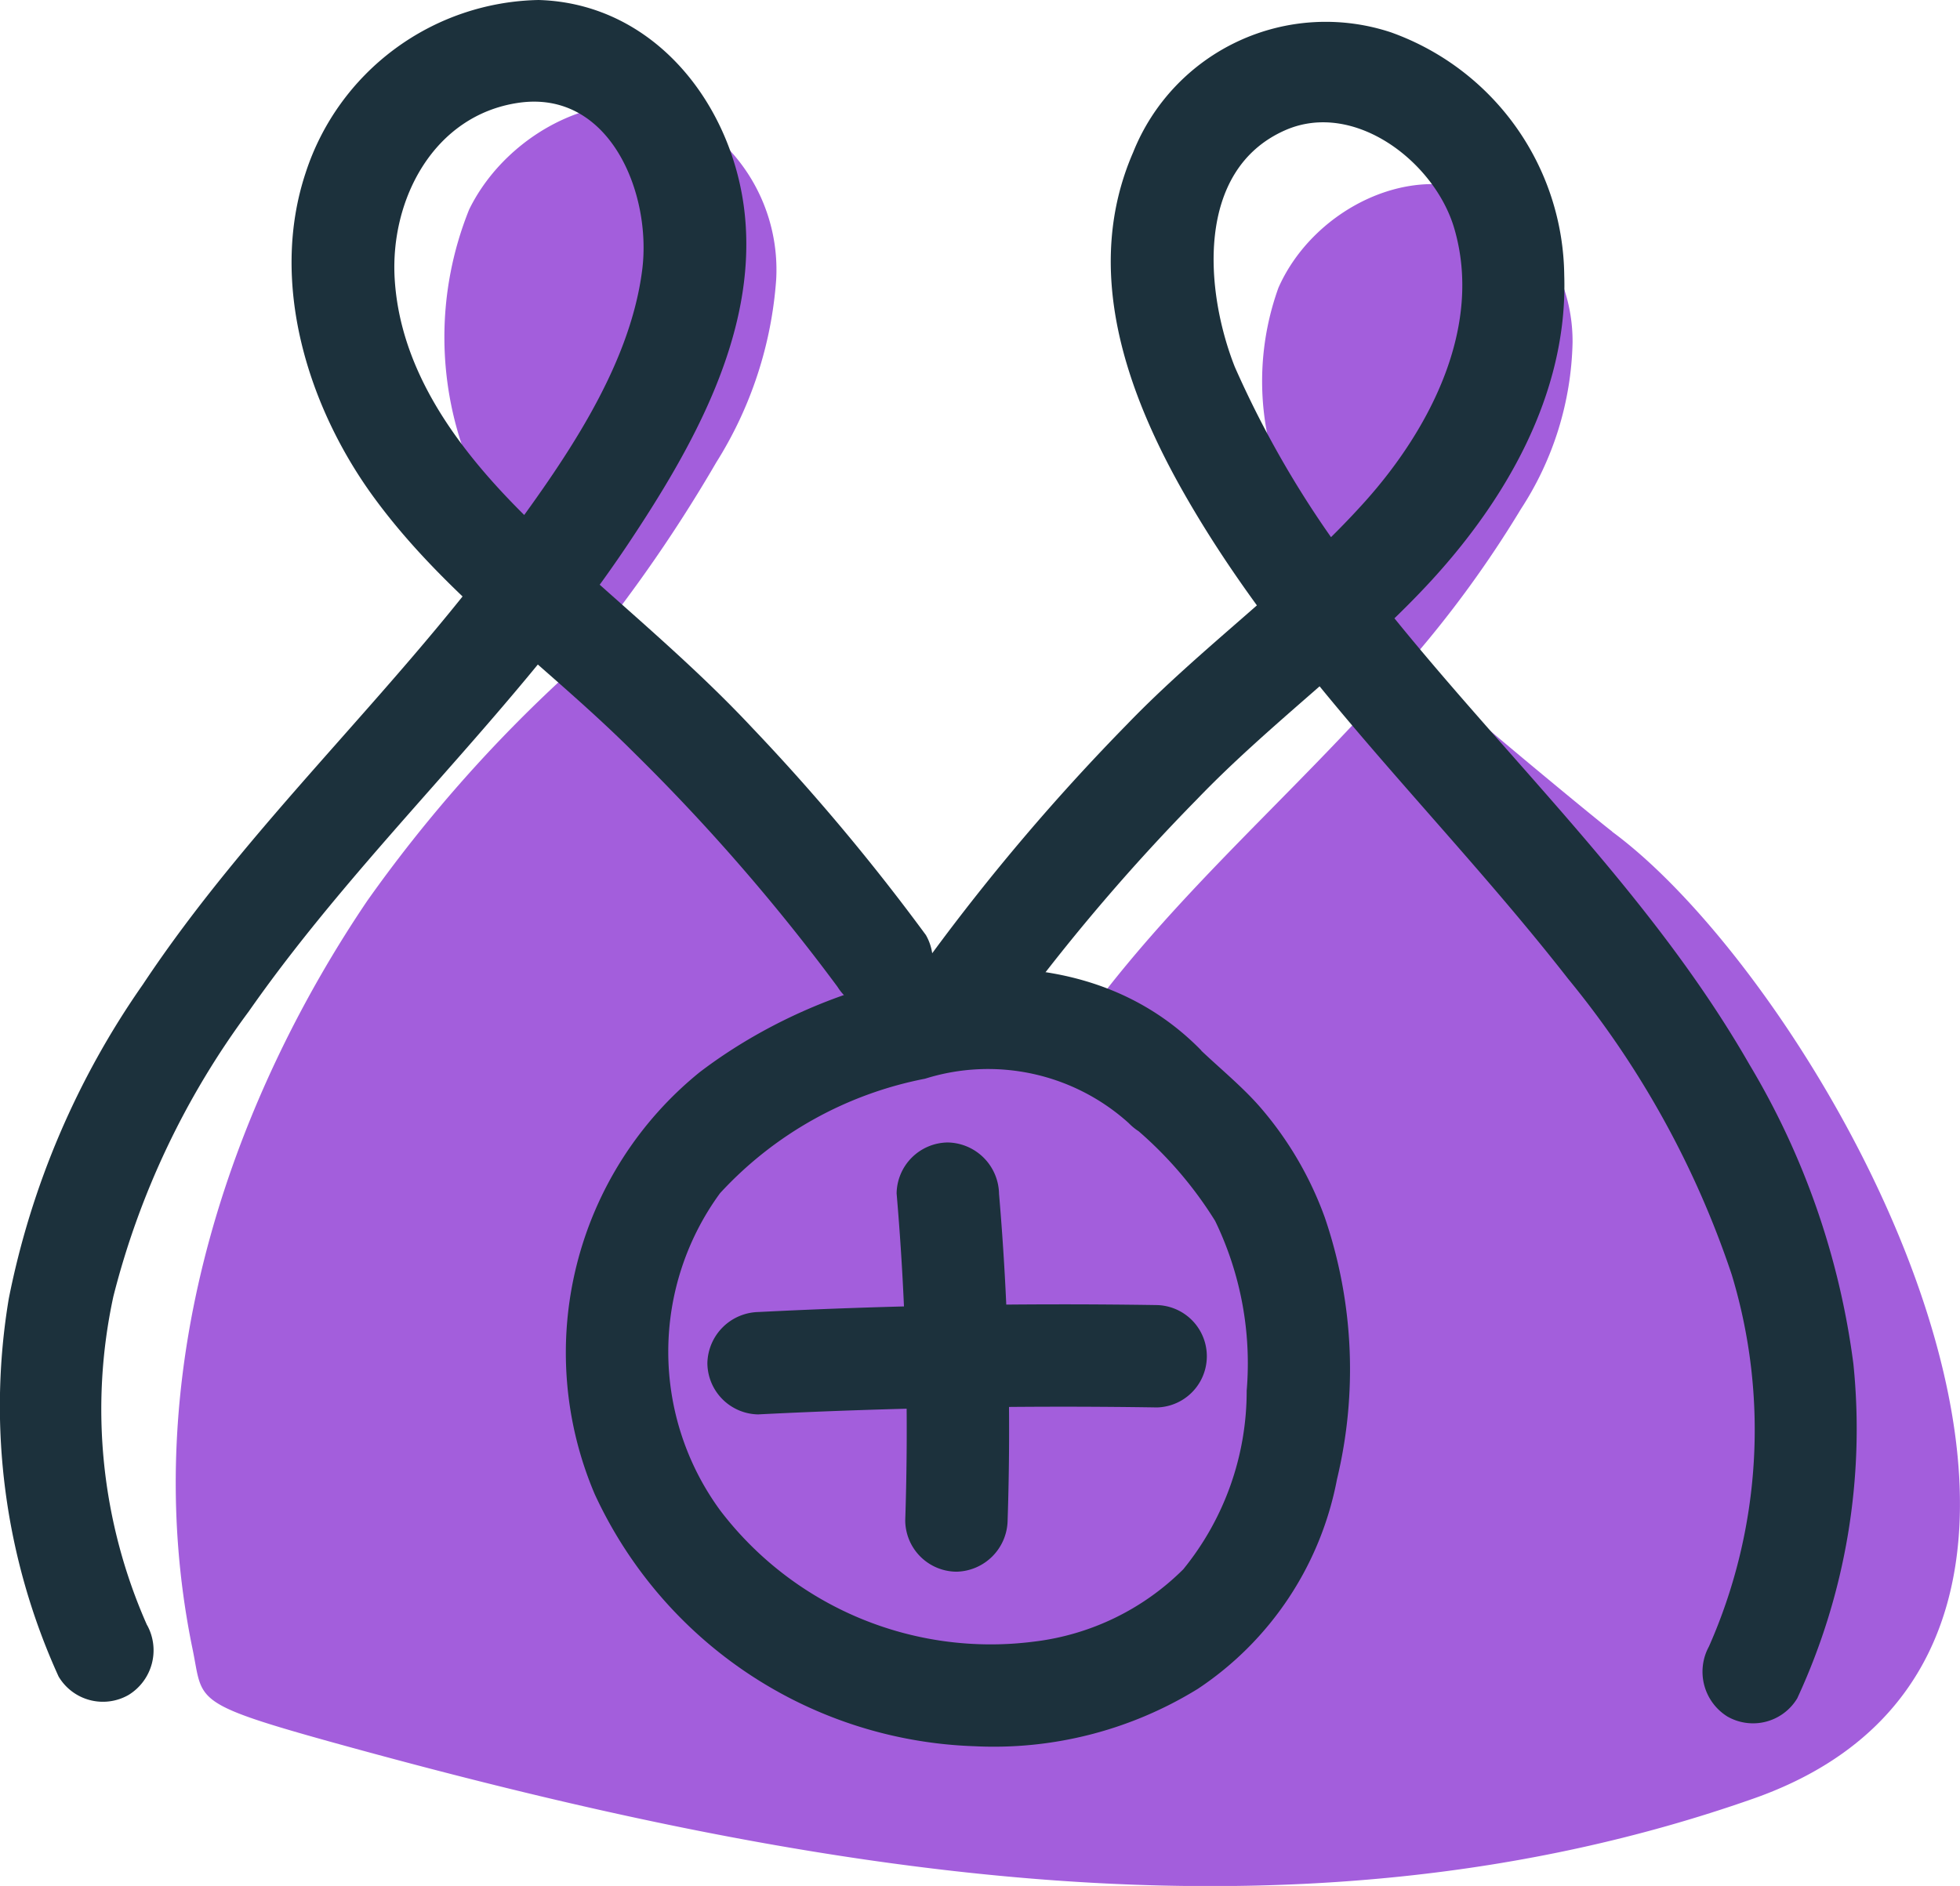
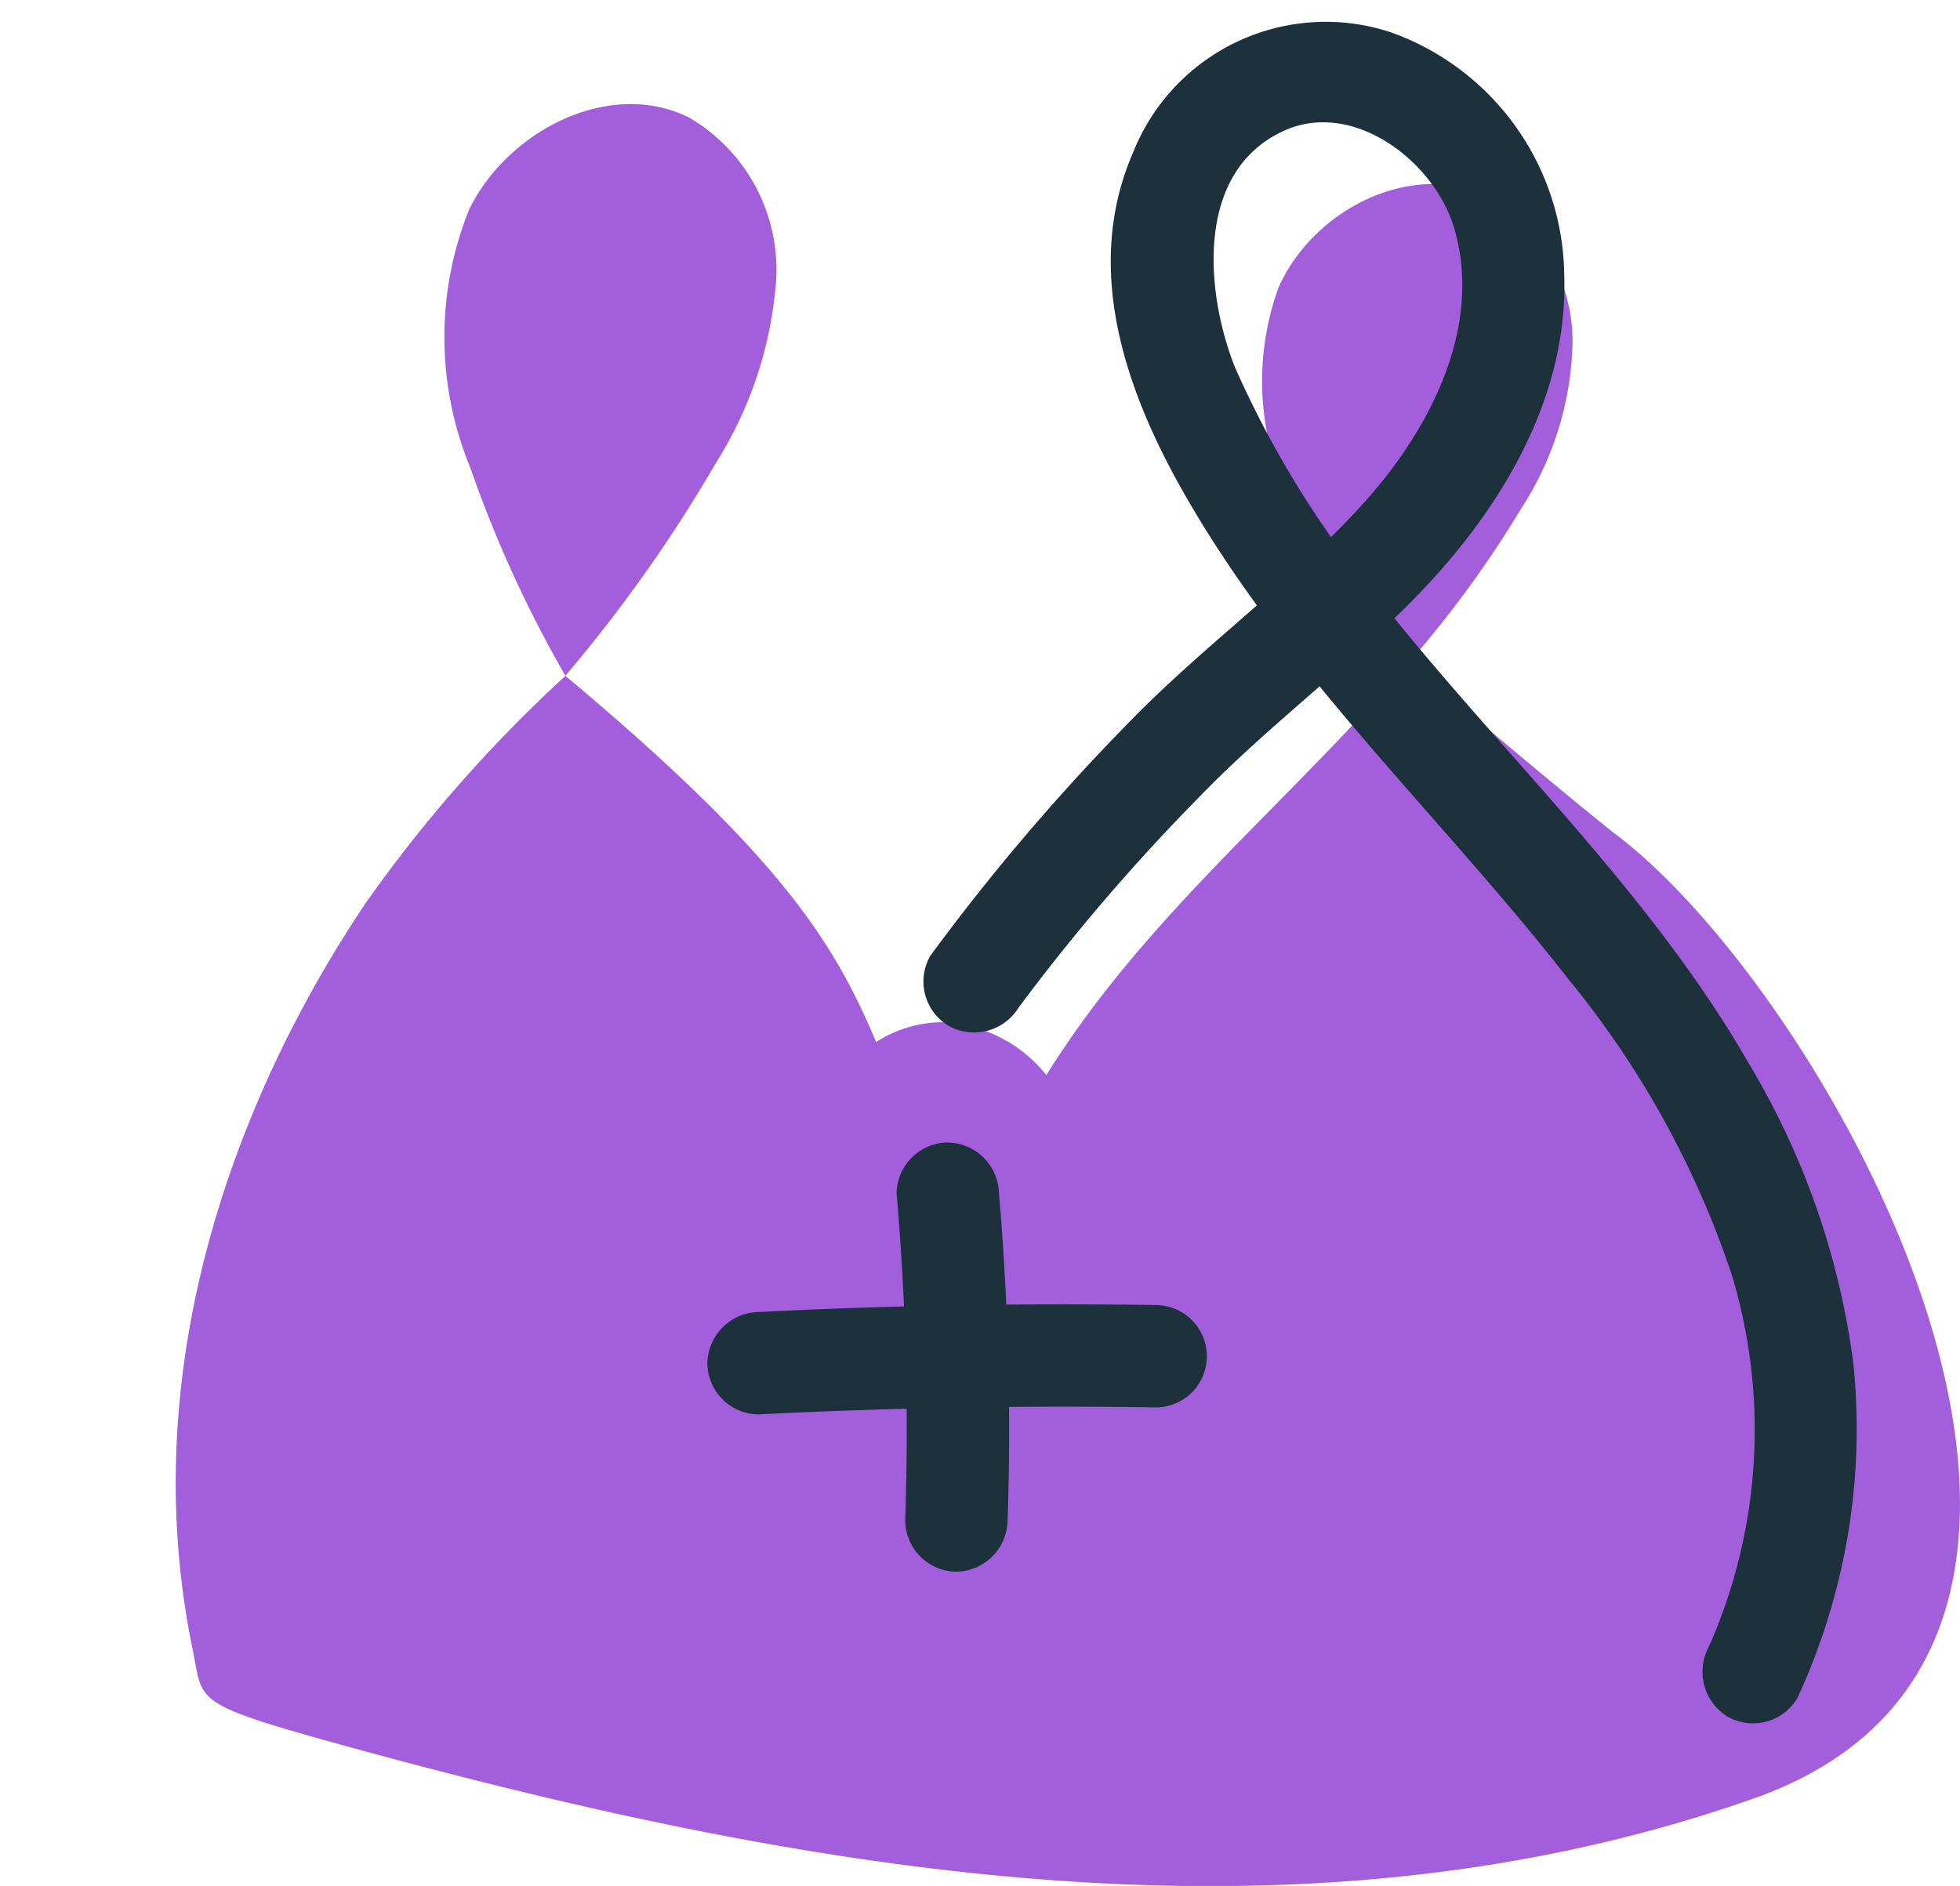
<svg xmlns="http://www.w3.org/2000/svg" width="51.135" height="49.211" viewBox="0 0 51.135 49.211">
  <defs>
    <clipPath id="a">
      <rect width="51.135" height="49.211" fill="none" />
    </clipPath>
  </defs>
  <g transform="translate(0 0)">
    <g transform="translate(0 0)" clip-path="url(#a)">
      <path d="M30.353,9.666a4.6,4.6,0,0,0-2.278-4.234c-2.064-1.02-4.718.334-5.731,2.4a8.909,8.909,0,0,0,.025,6.728A31.774,31.774,0,0,0,24.853,20a38.351,38.351,0,0,0,3.936-5.565,10.335,10.335,0,0,0,1.564-4.772" transform="translate(-10.103 -2.368)" fill="rgba(125,26,205,0.7)" />
      <path d="M65.494,21.409a28.644,28.644,0,0,0,2.866-3.941,8.277,8.277,0,0,0,1.346-4.335,4.338,4.338,0,0,0-2.174-3.8c-2-1-4.6.319-5.5,2.365a7.2,7.2,0,0,0,.763,6.4,17.01,17.01,0,0,0,2.7,3.307" transform="translate(-28.679 -4.188)" fill="rgba(125,26,205,0.7)" />
      <path d="M46.055,36.706c-.337-.247-5.332-4.37-5.243-4.474-3.193,3.743-6.9,6.635-9.516,10.831a3.677,3.677,0,0,0-2.724-1.379,3.241,3.241,0,0,0-1.717.517c-1.046-2.457-2.325-4.723-8.107-9.554a36.924,36.924,0,0,0-5.17,5.87C10.293,43.374,7.463,50.5,9.023,58.052c.275,1.329-.056,1.391,3.566,2.4,12.27,3.405,25.137,5.714,37.15,1.492,11.46-4.028,1.942-21.1-3.685-25.233" transform="translate(-3.997 -15.011)" fill="rgba(125,26,205,0.7)" />
      <path d="M43.782,57.14a72.155,72.155,0,0,1,.224,8.524A1.347,1.347,0,0,0,45.341,67a1.363,1.363,0,0,0,1.336-1.336,72.155,72.155,0,0,0-.224-8.524A1.364,1.364,0,0,0,45.117,55.8a1.35,1.35,0,0,0-1.336,1.336" transform="translate(-20.389 -25.989)" fill="#1c313c" />
      <path d="M35.878,66.575q5.193-.262,10.395-.181a1.336,1.336,0,0,0,0-2.671q-5.2-.081-10.395.181a1.364,1.364,0,0,0-1.336,1.336,1.349,1.349,0,0,0,1.336,1.336" transform="translate(-16.087 -29.669)" fill="#1c313c" />
-       <path d="M44.226,49.437c-3.5-3.59-9.5-2.17-13.082.56A9.417,9.417,0,0,0,28.4,61.015a11.326,11.326,0,0,0,9.906,6.575,10.133,10.133,0,0,0,5.832-1.5,8.456,8.456,0,0,0,3.626-5.466,12.263,12.263,0,0,0-.317-6.828,9.138,9.138,0,0,0-1.714-2.912c-.458-.518-1.009-.969-1.511-1.445-1.246-1.183-3.139.7-1.889,1.889a10.26,10.26,0,0,1,2.252,2.555,8.525,8.525,0,0,1,.823,4.431,7.363,7.363,0,0,1-1.654,4.659,6.633,6.633,0,0,1-3.9,1.888,8.869,8.869,0,0,1-8.18-3.422,7.008,7.008,0,0,1-.006-8.279,9.806,9.806,0,0,1,5.35-2.988,5.476,5.476,0,0,1,5.311,1.157c1.2,1.233,3.091-.657,1.889-1.889" transform="translate(-12.883 -22.025)" fill="#1c313c" />
-       <path d="M3.841,42.417a13.9,13.9,0,0,1-.883-8.589,21.183,21.183,0,0,1,3.532-7.436c3.005-4.3,6.974-7.822,9.894-12.193,1.667-2.5,3.364-5.471,3.049-8.584C19.144,2.76,17.091.087,14.051,0A6.522,6.522,0,0,0,7.977,4.5C7.016,7.379,8.036,10.64,9.77,13c1.9,2.59,4.533,4.4,6.779,6.648a52.014,52.014,0,0,1,5.3,6.1,1.375,1.375,0,0,0,1.828.479,1.347,1.347,0,0,0,.479-1.828,55.611,55.611,0,0,0-4.523-5.4c-1.683-1.8-3.574-3.32-5.373-5-1.9-1.774-3.8-4-3.963-6.724-.124-2.074,1.023-4.269,3.228-4.592,2.384-.349,3.48,2.362,3.231,4.348-.328,2.614-2.1,5.086-3.627,7.155-2.94,3.993-6.651,7.357-9.4,11.5a21.648,21.648,0,0,0-3.5,8.2,17.031,17.031,0,0,0,1.3,9.861,1.345,1.345,0,0,0,1.827.479,1.367,1.367,0,0,0,.479-1.827" transform="translate(0 0)" fill="#1c313c" />
      <path d="M67.884,44.781a16.711,16.711,0,0,0,1.46-8.712,20.266,20.266,0,0,0-2.712-7.814c-2.5-4.361-6.182-7.832-9.317-11.712a25.993,25.993,0,0,1-4.109-6.49C52.433,8.1,52.153,4.918,54.52,3.875c1.8-.791,3.9.823,4.41,2.559.755,2.577-.638,5.242-2.32,7.121-1.9,2.122-4.247,3.779-6.222,5.829a56.036,56.036,0,0,0-5.127,6.034,1.346,1.346,0,0,0,.479,1.827,1.365,1.365,0,0,0,1.827-.479,52.191,52.191,0,0,1,4.643-5.424c1.889-1.968,4.112-3.573,5.978-5.56C60.25,13.587,61.9,10.764,61.8,7.66a6.811,6.811,0,0,0-4.524-6.34,5.41,5.41,0,0,0-6.723,3.132c-1.327,3.047-.188,6.261,1.374,8.979C54.62,18.121,58.6,21.787,61.9,26.016a24.292,24.292,0,0,1,4.27,7.722,13.974,13.974,0,0,1-.594,9.7,1.376,1.376,0,0,0,.479,1.828,1.346,1.346,0,0,0,1.827-.479" transform="translate(-20.99 -0.477)" fill="#1c313c" />
    </g>
  </g>
</svg>